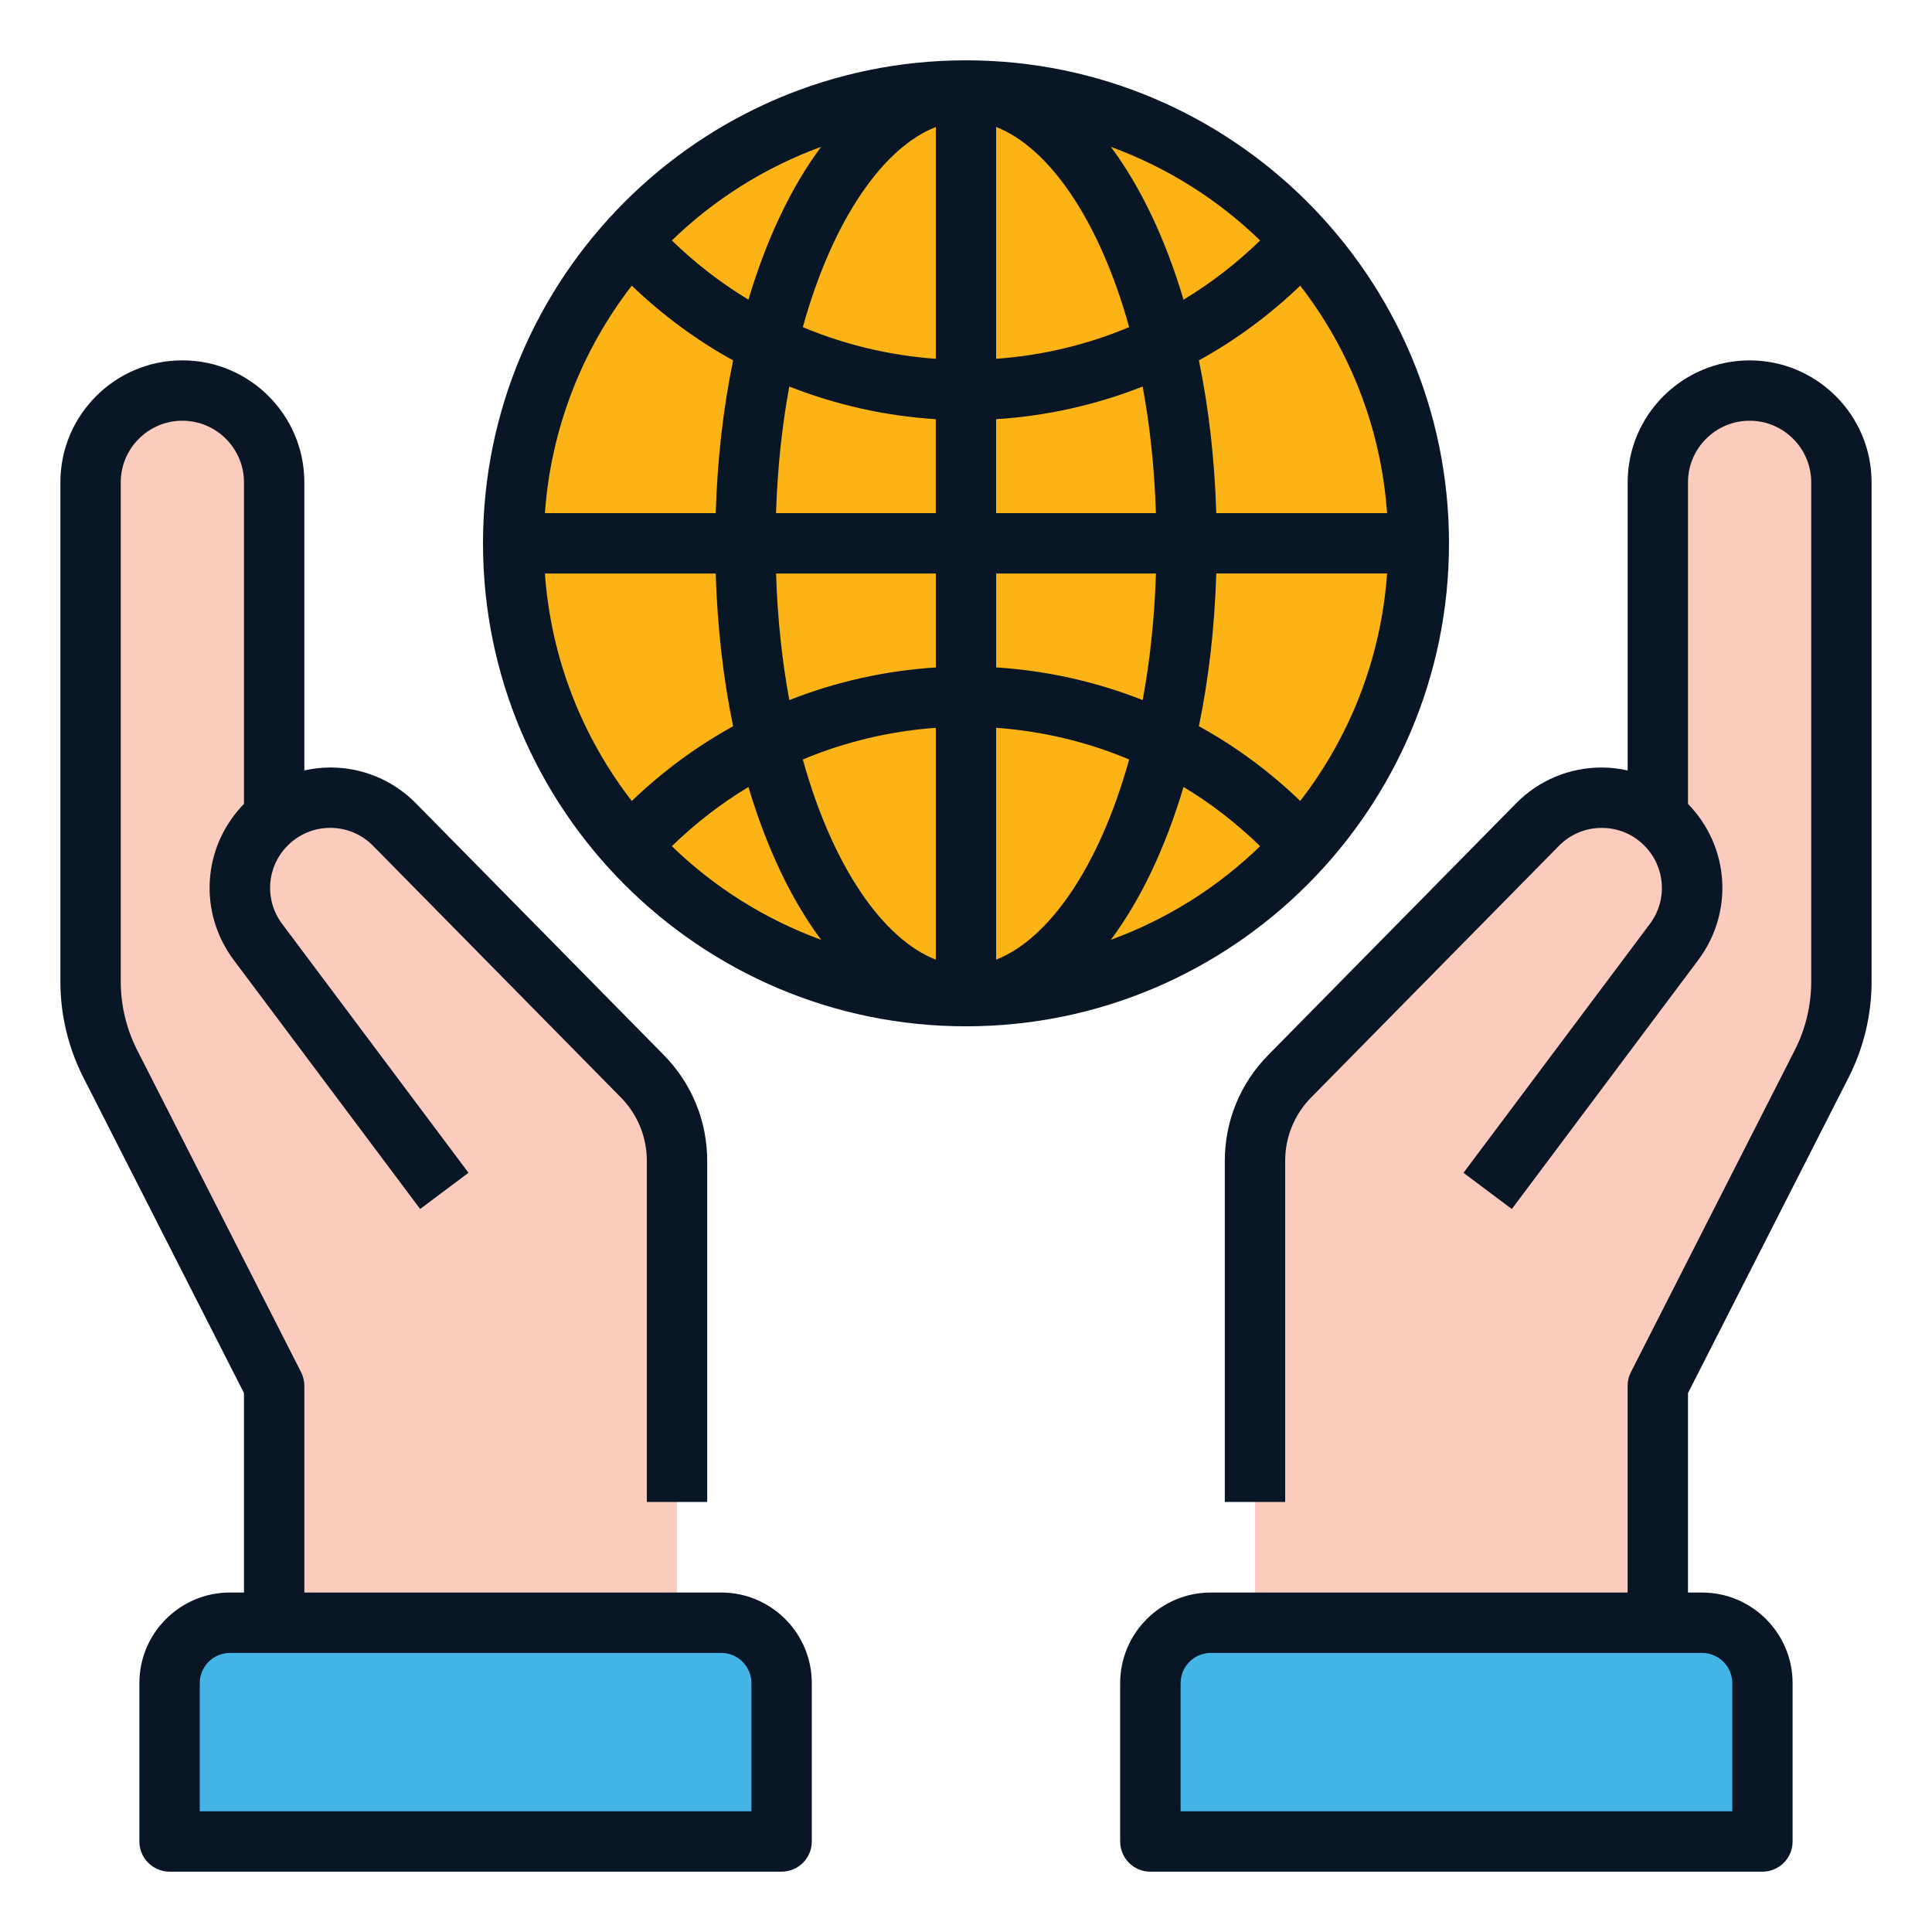
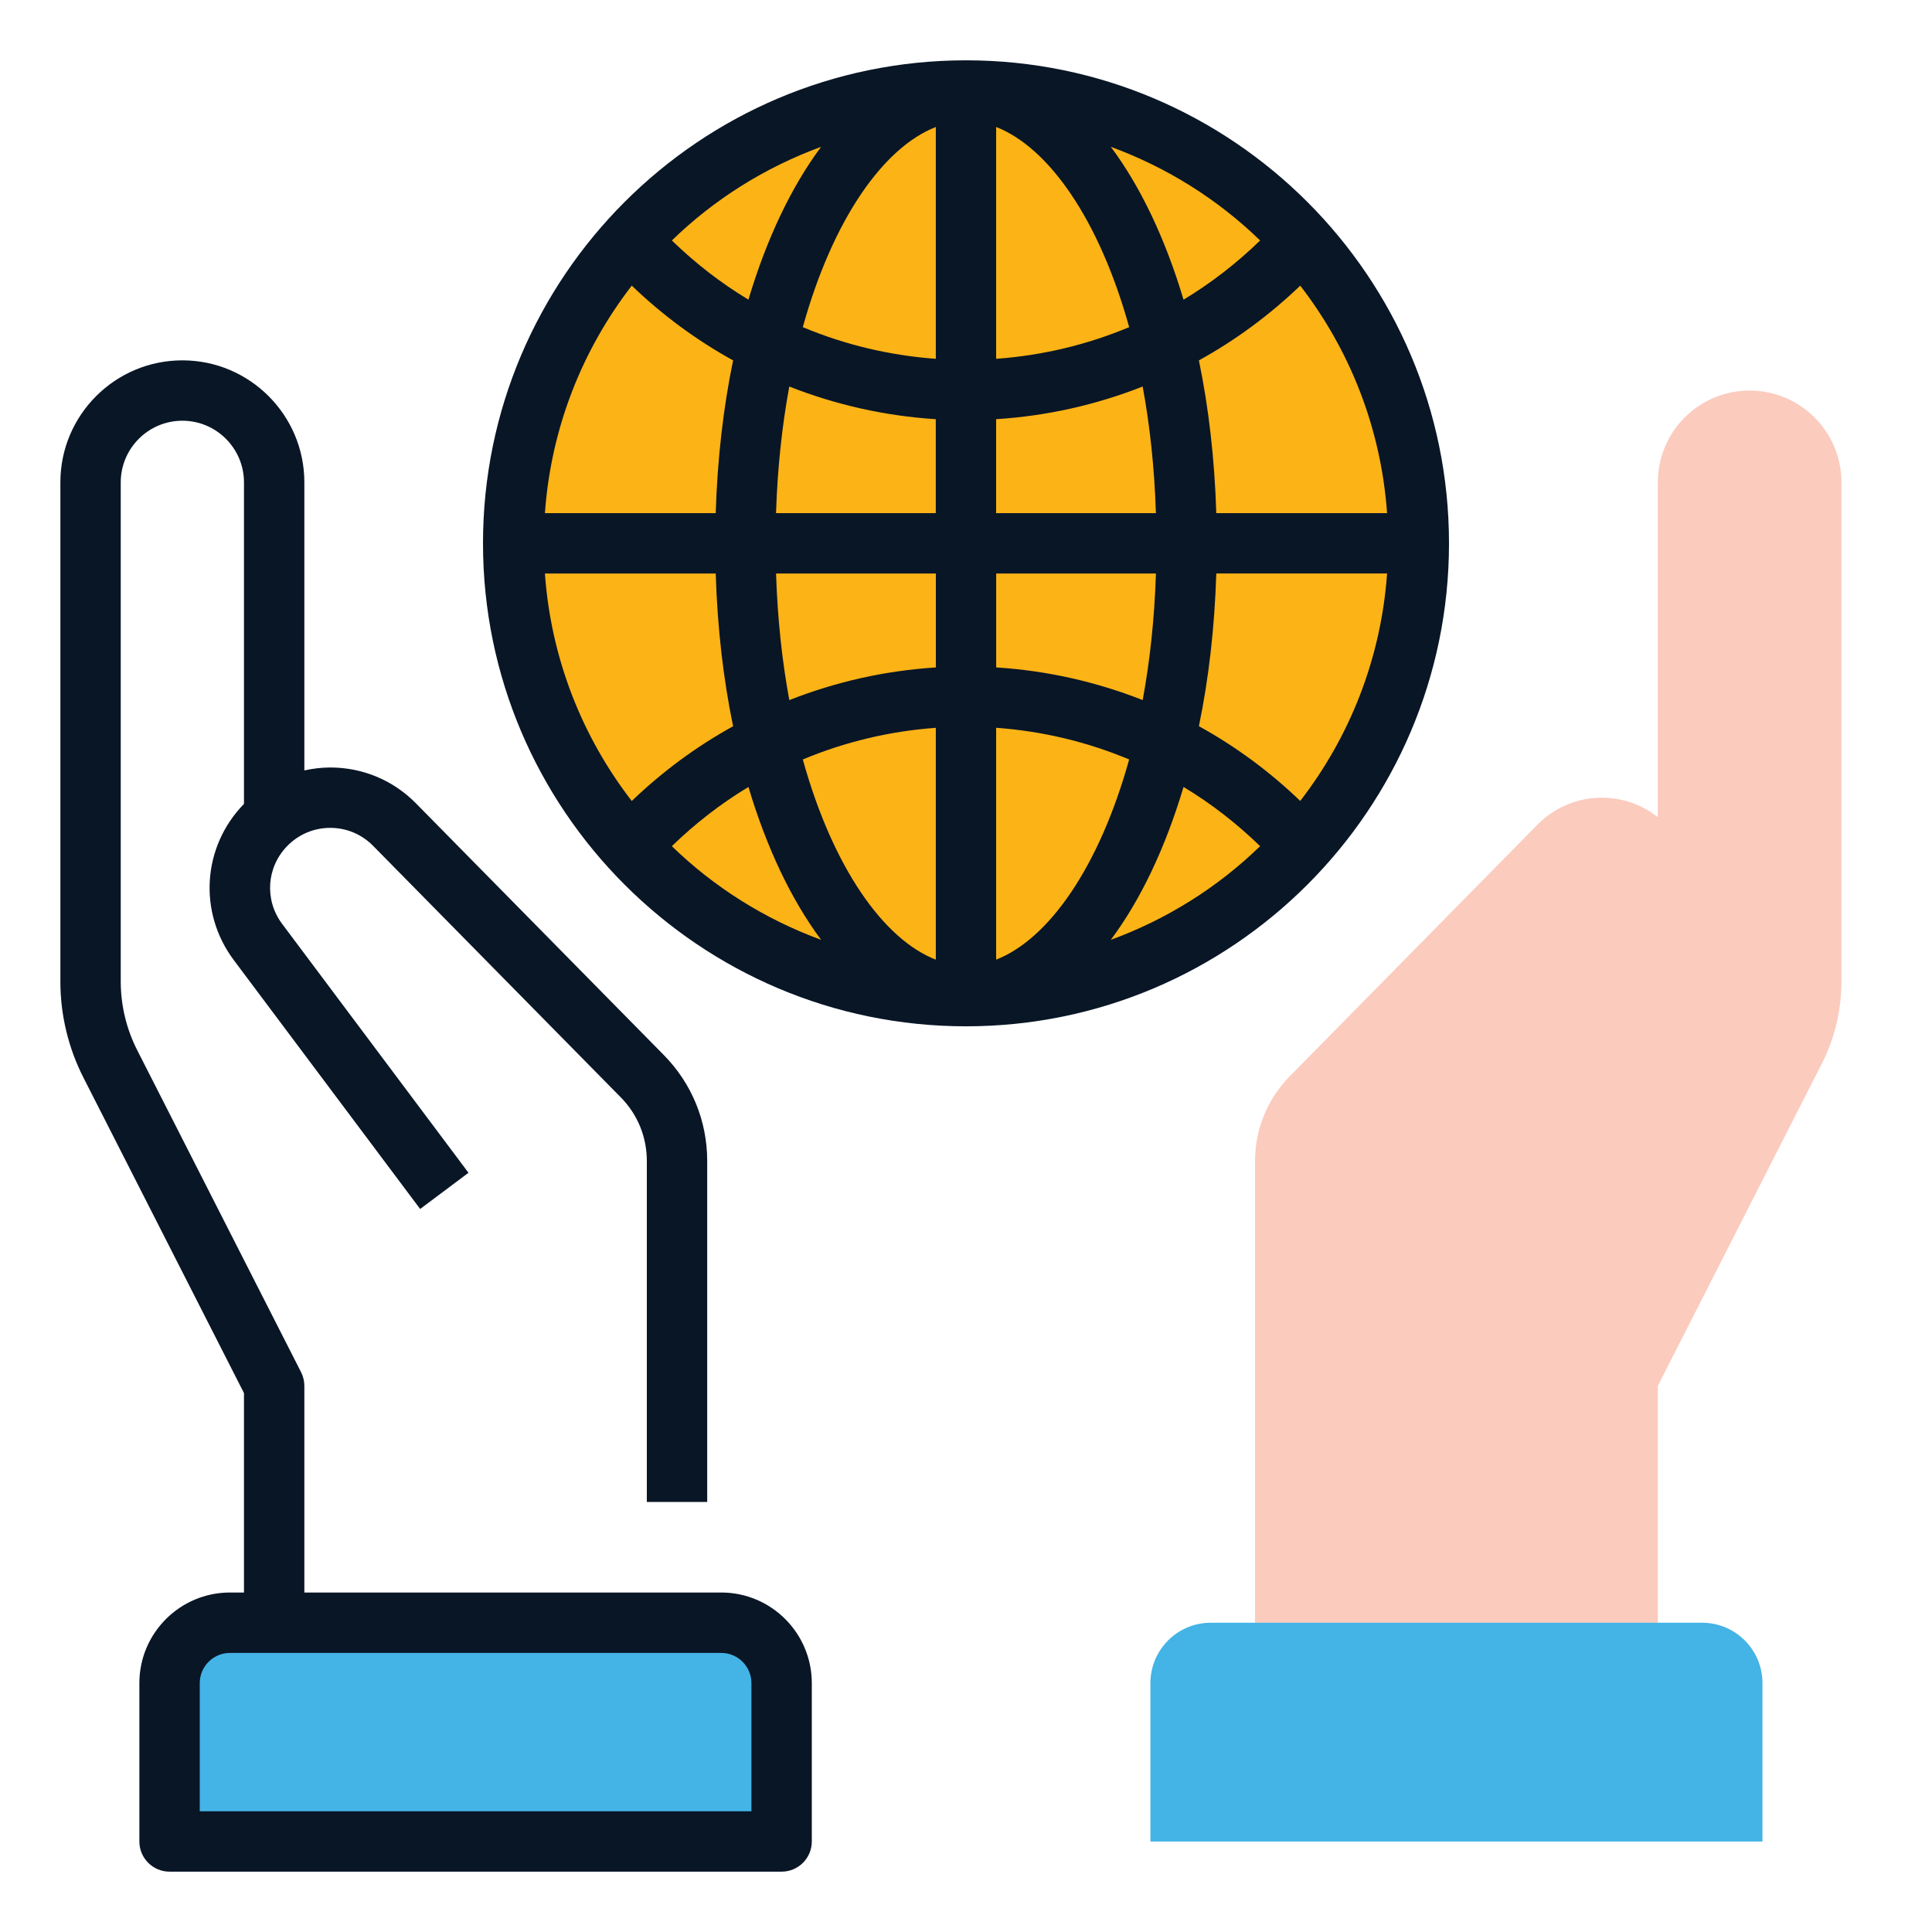
<svg xmlns="http://www.w3.org/2000/svg" id="Icon" viewBox="0 0 64 64">
  <path d="m54.918 53.755v-7.847l5.429-10.668c.429-.843.653-1.775.653-2.721v-16.54c0-1.679-1.361-3.041-3.041-3.041s-3.041 1.361-3.041 3.041v11.058s-.016.021-.016.021c-1.178-.923-2.891-.837-3.97.259l-8.207 8.335c-.737.748-1.15 1.756-1.15 2.807v15.297h13.344z" fill="#fbcbbd" />
  <path d="m40.109 53.755h16.275c1.104 0 2 .896 2 2v5.248h-20.275v-5.248c0-1.104.896-2 2-2z" fill="#44b3e6" />
-   <path d="m9.082 53.755v-7.847s-5.429-10.668-5.429-10.668c-.429-.843-.653-1.775-.653-2.721v-16.54c0-1.679 1.361-3.041 3.041-3.041s3.041 1.361 3.041 3.041v11.058s.016.021.016.021c1.178-.923 2.891-.837 3.97.259l8.207 8.335c.737.748 1.15 1.756 1.15 2.807v15.297s-13.344 0-13.344 0z" fill="#fbcbbd" />
  <path d="m5.616 53.755h20.275v5.248c0 1.104-.896 2-2 2h-16.275c-1.104 0-2-.896-2-2z" fill="#44b3e6" transform="matrix(-1 0 0 -1 31.507 114.758)" />
  <circle cx="32" cy="17.997" fill="#fcb316" r="15" />
  <g fill="#091626">
-     <path d="m57.959 11.938c-2.228 0-4.041 1.812-4.041 4.041v9.543c-.277-.06-.56-.097-.85-.097h-.007c-1.077 0-2.086.422-2.842 1.19l-8.208 8.335c-.927.941-1.438 2.187-1.438 3.508v11.297h2v-11.297c0-.793.306-1.541.862-2.105l8.208-8.335c.378-.384.883-.594 1.421-.593.539.001 1.042.213 1.419.599.69.706.762 1.792.17 2.583l-6.173 8.244 1.601 1.199 6.173-8.245c1.186-1.584 1.043-3.759-.337-5.175v-10.652c0-1.125.916-2.041 2.041-2.041 1.125 0 2.041.916 2.041 2.041v16.54c0 .785-.188 1.569-.544 2.268l-5.429 10.668c-.072.141-.109.296-.109.454v6.847h-13.81c-1.654 0-3 1.346-3 3v5.247c0 .552.448 1 1 1h20.275c.552 0 1-.448 1-1v-5.247c0-1.654-1.346-3-3-3h-.465v-6.607l5.32-10.454c.499-.979.762-2.077.762-3.175v-16.54c0-2.228-1.813-4.041-4.041-4.041zm-1.575 42.817c.551 0 1 .449 1 1v4.247h-18.275v-4.247c0-.551.449-1 1-1z" />
    <path d="m23.892 52.755h-13.81v-6.847c0-.158-.037-.313-.109-.454l-5.429-10.668c-.356-.699-.544-1.483-.544-2.268v-16.54c0-1.125.916-2.041 2.041-2.041 1.125 0 2.041.916 2.041 2.041v10.652c-1.38 1.416-1.523 3.591-.337 5.175l6.173 8.244 1.601-1.199-6.172-8.244c-.592-.791-.521-1.877.17-2.583.377-.385.881-.598 1.419-.599.538-.001 1.043.21 1.421.593l8.208 8.335c.556.564.862 1.312.862 2.105v11.297h2v-11.297c0-1.321-.511-2.567-1.438-3.508l-8.208-8.335c-.756-.768-1.765-1.19-2.842-1.19h-.007c-.29.001-.574.037-.85.097v-9.543c0-2.228-1.812-4.041-4.041-4.041s-4.041 1.812-4.041 4.041v16.54c0 1.098.263 2.196.762 3.175l5.32 10.454v6.607h-.465c-1.654 0-3 1.346-3 3v5.247c0 .552.448 1 1 1h20.275c.552 0 1-.448 1-1v-5.247c0-1.654-1.346-3-3-3zm1 7.247h-18.275v-4.247c0-.551.449-1 1-1h16.275c.551 0 1 .449 1 1z" />
    <path d="m48 17.998c0-8.822-7.178-16-16-16s-16 7.178-16 16 7.178 16 16 16 16-7.178 16-16zm-20.799-13.135c-.986 1.321-1.807 3.047-2.408 5.063-.914-.549-1.762-1.209-2.537-1.96 1.398-1.359 3.08-2.419 4.945-3.103zm-6.273 4.599c1.014.974 2.14 1.806 3.357 2.476-.325 1.57-.521 3.272-.576 5.06h-5.658c.201-2.826 1.241-5.418 2.877-7.536zm-2.877 9.536h5.658c.055 1.788.251 3.49.576 5.06-1.216.67-2.342 1.502-3.357 2.476-1.636-2.117-2.676-4.709-2.877-7.535zm4.205 9.032c.775-.752 1.623-1.411 2.537-1.96.602 2.016 1.422 3.742 2.408 5.063-1.865-.684-3.547-1.744-4.946-3.103zm8.744 3.76c-1.735-.676-3.413-3.058-4.406-6.631 1.393-.584 2.88-.939 4.406-1.049zm0-9.68c-1.677.106-3.311.474-4.853 1.082-.238-1.289-.391-2.691-.439-4.193h5.293v3.112zm0-5.112h-5.293c.048-1.502.201-2.905.439-4.194 1.543.608 3.176.976 4.853 1.082v3.112zm0-5.112c-1.526-.11-3.012-.465-4.406-1.049.993-3.572 2.671-5.954 4.406-6.63zm14.949 5.112h-5.658c-.055-1.788-.251-3.49-.576-5.06 1.216-.67 2.342-1.502 3.357-2.475 1.636 2.117 2.676 4.709 2.877 7.536zm-4.206-9.032c-.774.752-1.623 1.411-2.537 1.961-.602-2.016-1.422-3.742-2.408-5.063 1.865.684 3.547 1.744 4.945 3.102zm-8.744-3.759c1.735.676 3.413 3.058 4.406 6.63-1.393.584-2.879.939-4.406 1.049zm0 9.679c1.677-.106 3.311-.474 4.853-1.082.239 1.289.391 2.692.439 4.194h-5.293v-3.112zm0 5.112h5.293c-.048 1.502-.201 2.904-.439 4.193-1.543-.608-3.177-.976-4.853-1.082v-3.112zm0 12.791v-7.68c1.526.11 3.012.465 4.406 1.049-.993 3.573-2.671 5.954-4.406 6.631zm3.799-.657c.986-1.321 1.807-3.047 2.408-5.063.914.549 1.762 1.209 2.537 1.961-1.398 1.359-3.08 2.419-4.945 3.103zm2.917-7.075c.325-1.57.521-3.272.576-5.06h5.658c-.201 2.826-1.241 5.418-2.877 7.535-1.014-.974-2.14-1.806-3.357-2.476z" />
  </g>
</svg>